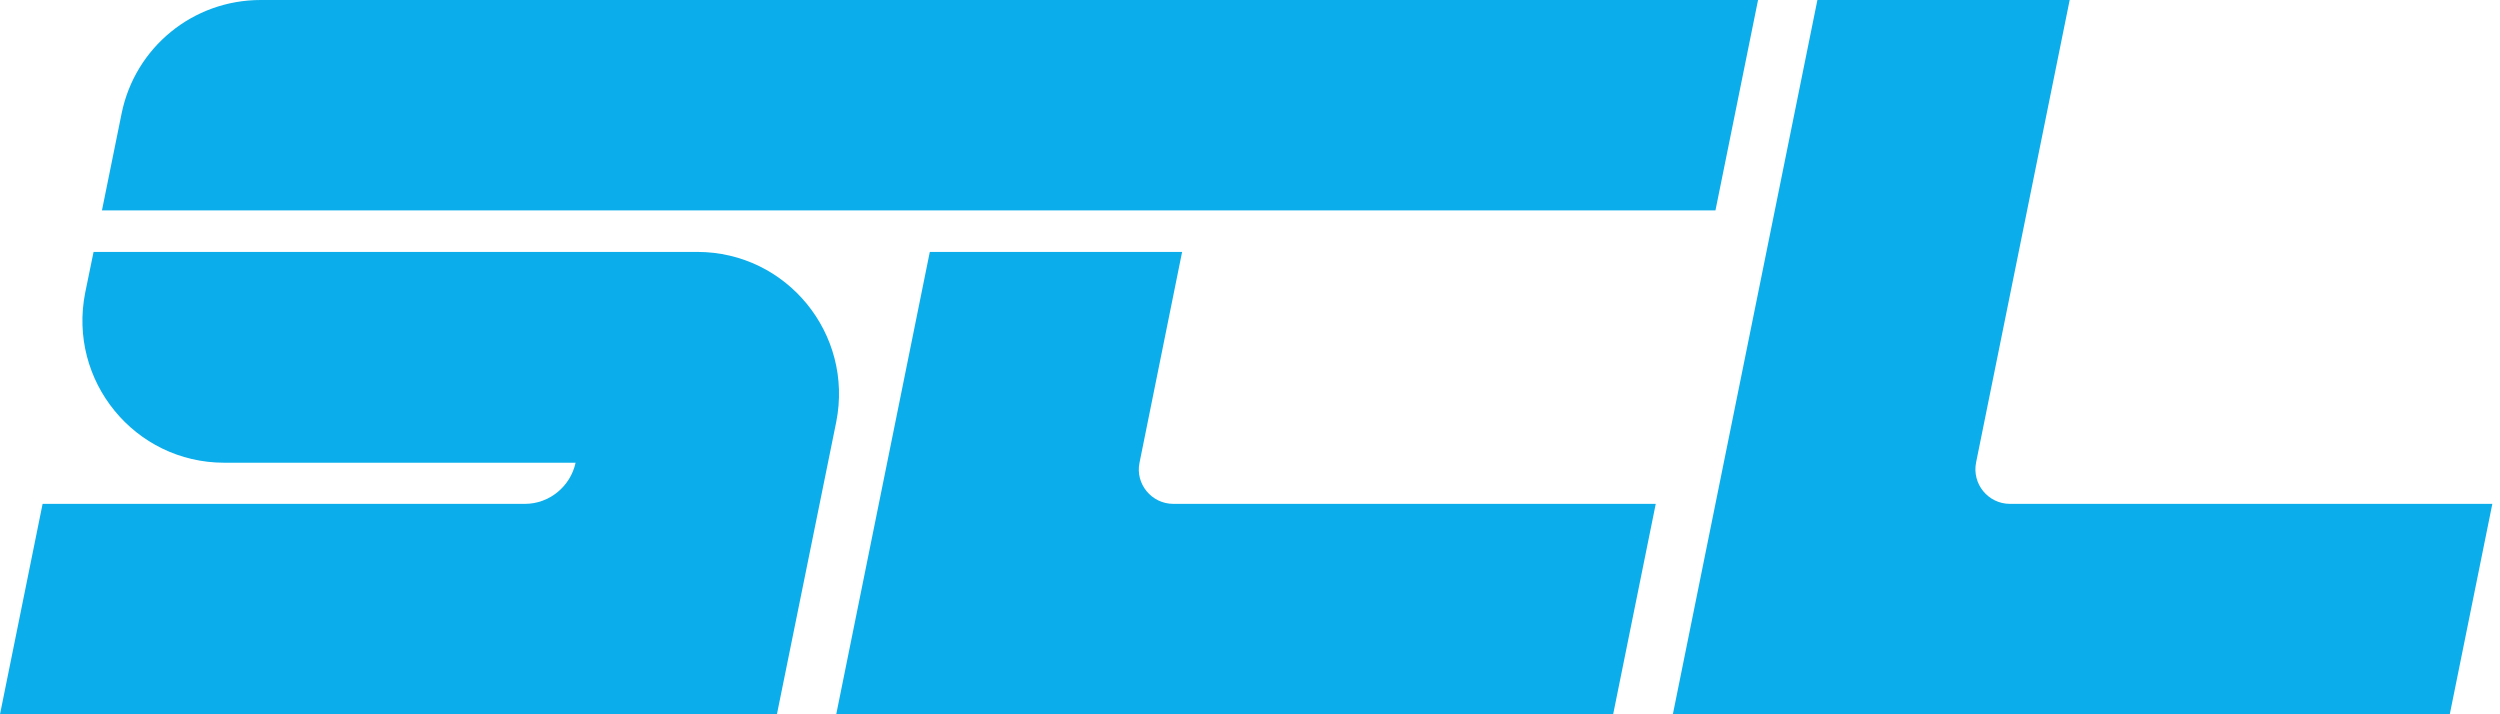
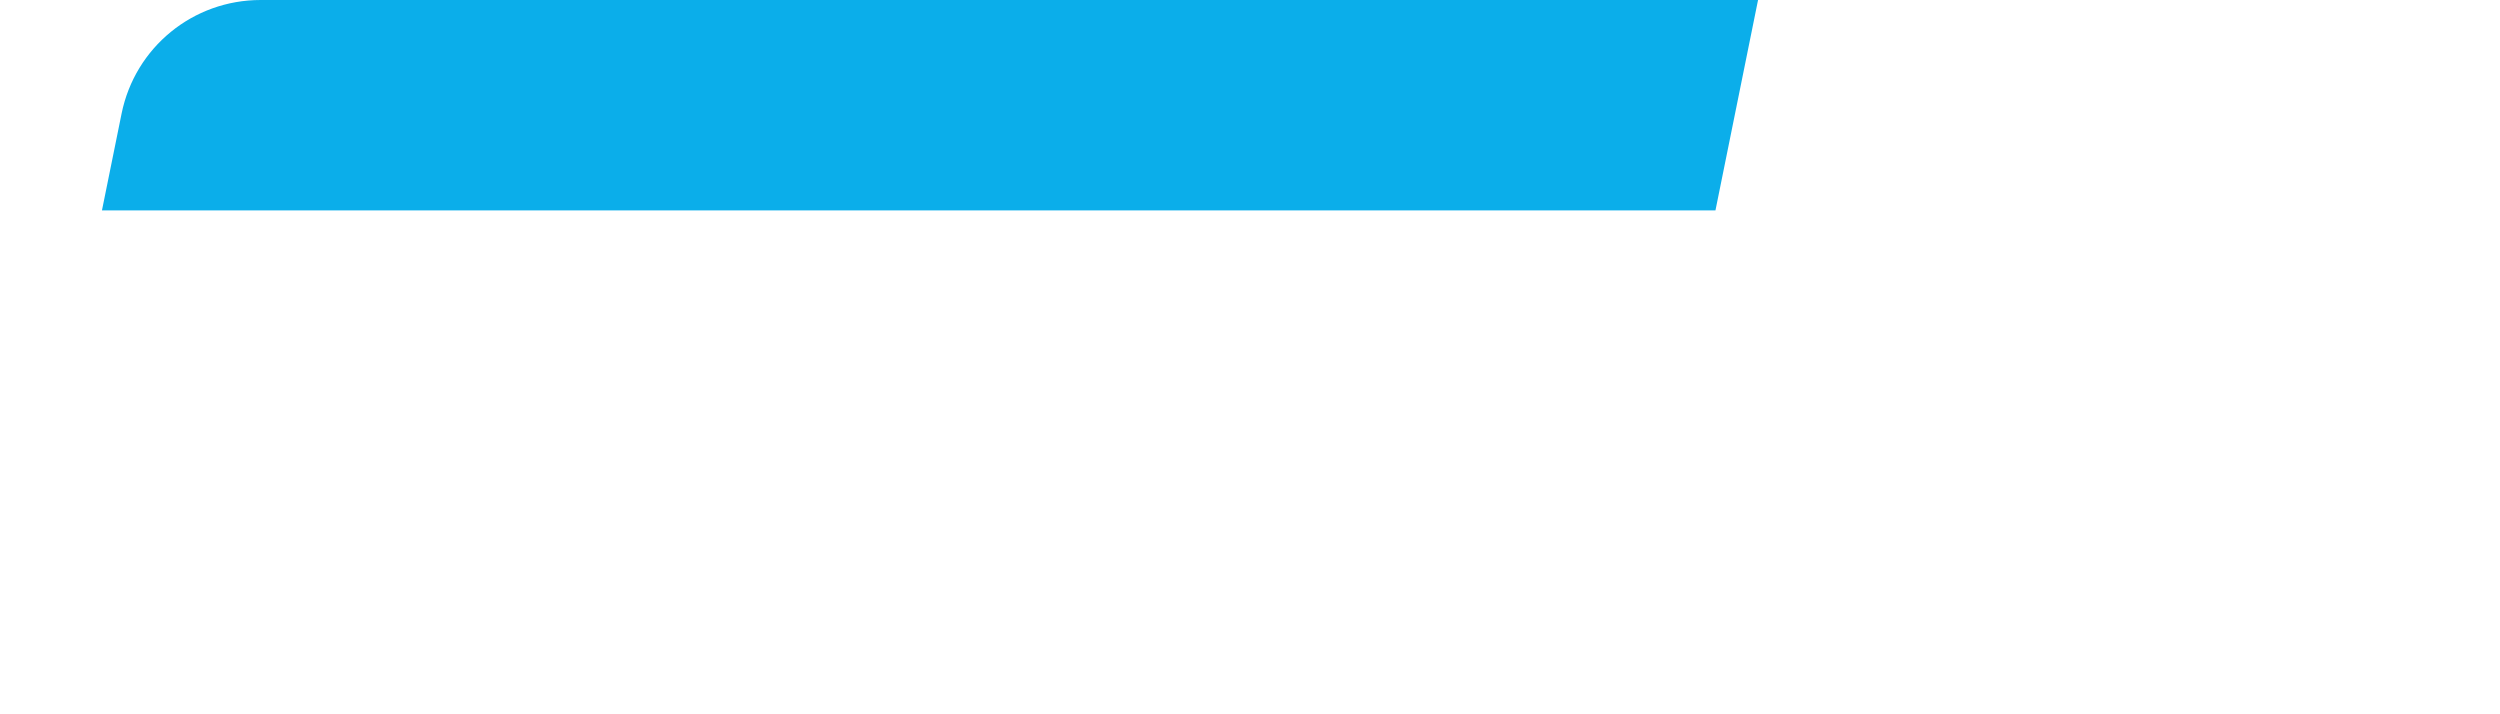
<svg xmlns="http://www.w3.org/2000/svg" width="77" height="22" viewBox="0 0 77 22" fill="none">
-   <path d="M60.864 14.241L63.746 0H55.976L51.524 22H75.453L76.764 15.519H61.907C61.234 15.519 60.73 14.902 60.864 14.241Z" fill="#0BAEEA" />
  <path d="M3.14 6.481L3.745 3.498C4.16 1.458 5.943 0 8.029 0H54.148L52.836 6.481H3.14Z" fill="#0BAEEA" />
-   <path d="M36.409 7.759H28.638L25.756 22H49.685L50.997 15.519H36.14C35.467 15.519 34.962 14.902 35.097 14.252L36.409 7.759Z" fill="#0BAEEA" />
-   <path d="M23.929 22H0L1.312 15.519H16.169C16.921 15.519 17.571 14.98 17.728 14.252H6.907C4.149 14.252 2.086 11.729 2.624 9.015L2.882 7.759H21.473C24.231 7.759 26.295 10.282 25.756 12.996L23.929 22Z" fill="#0BAEEA" />
</svg>